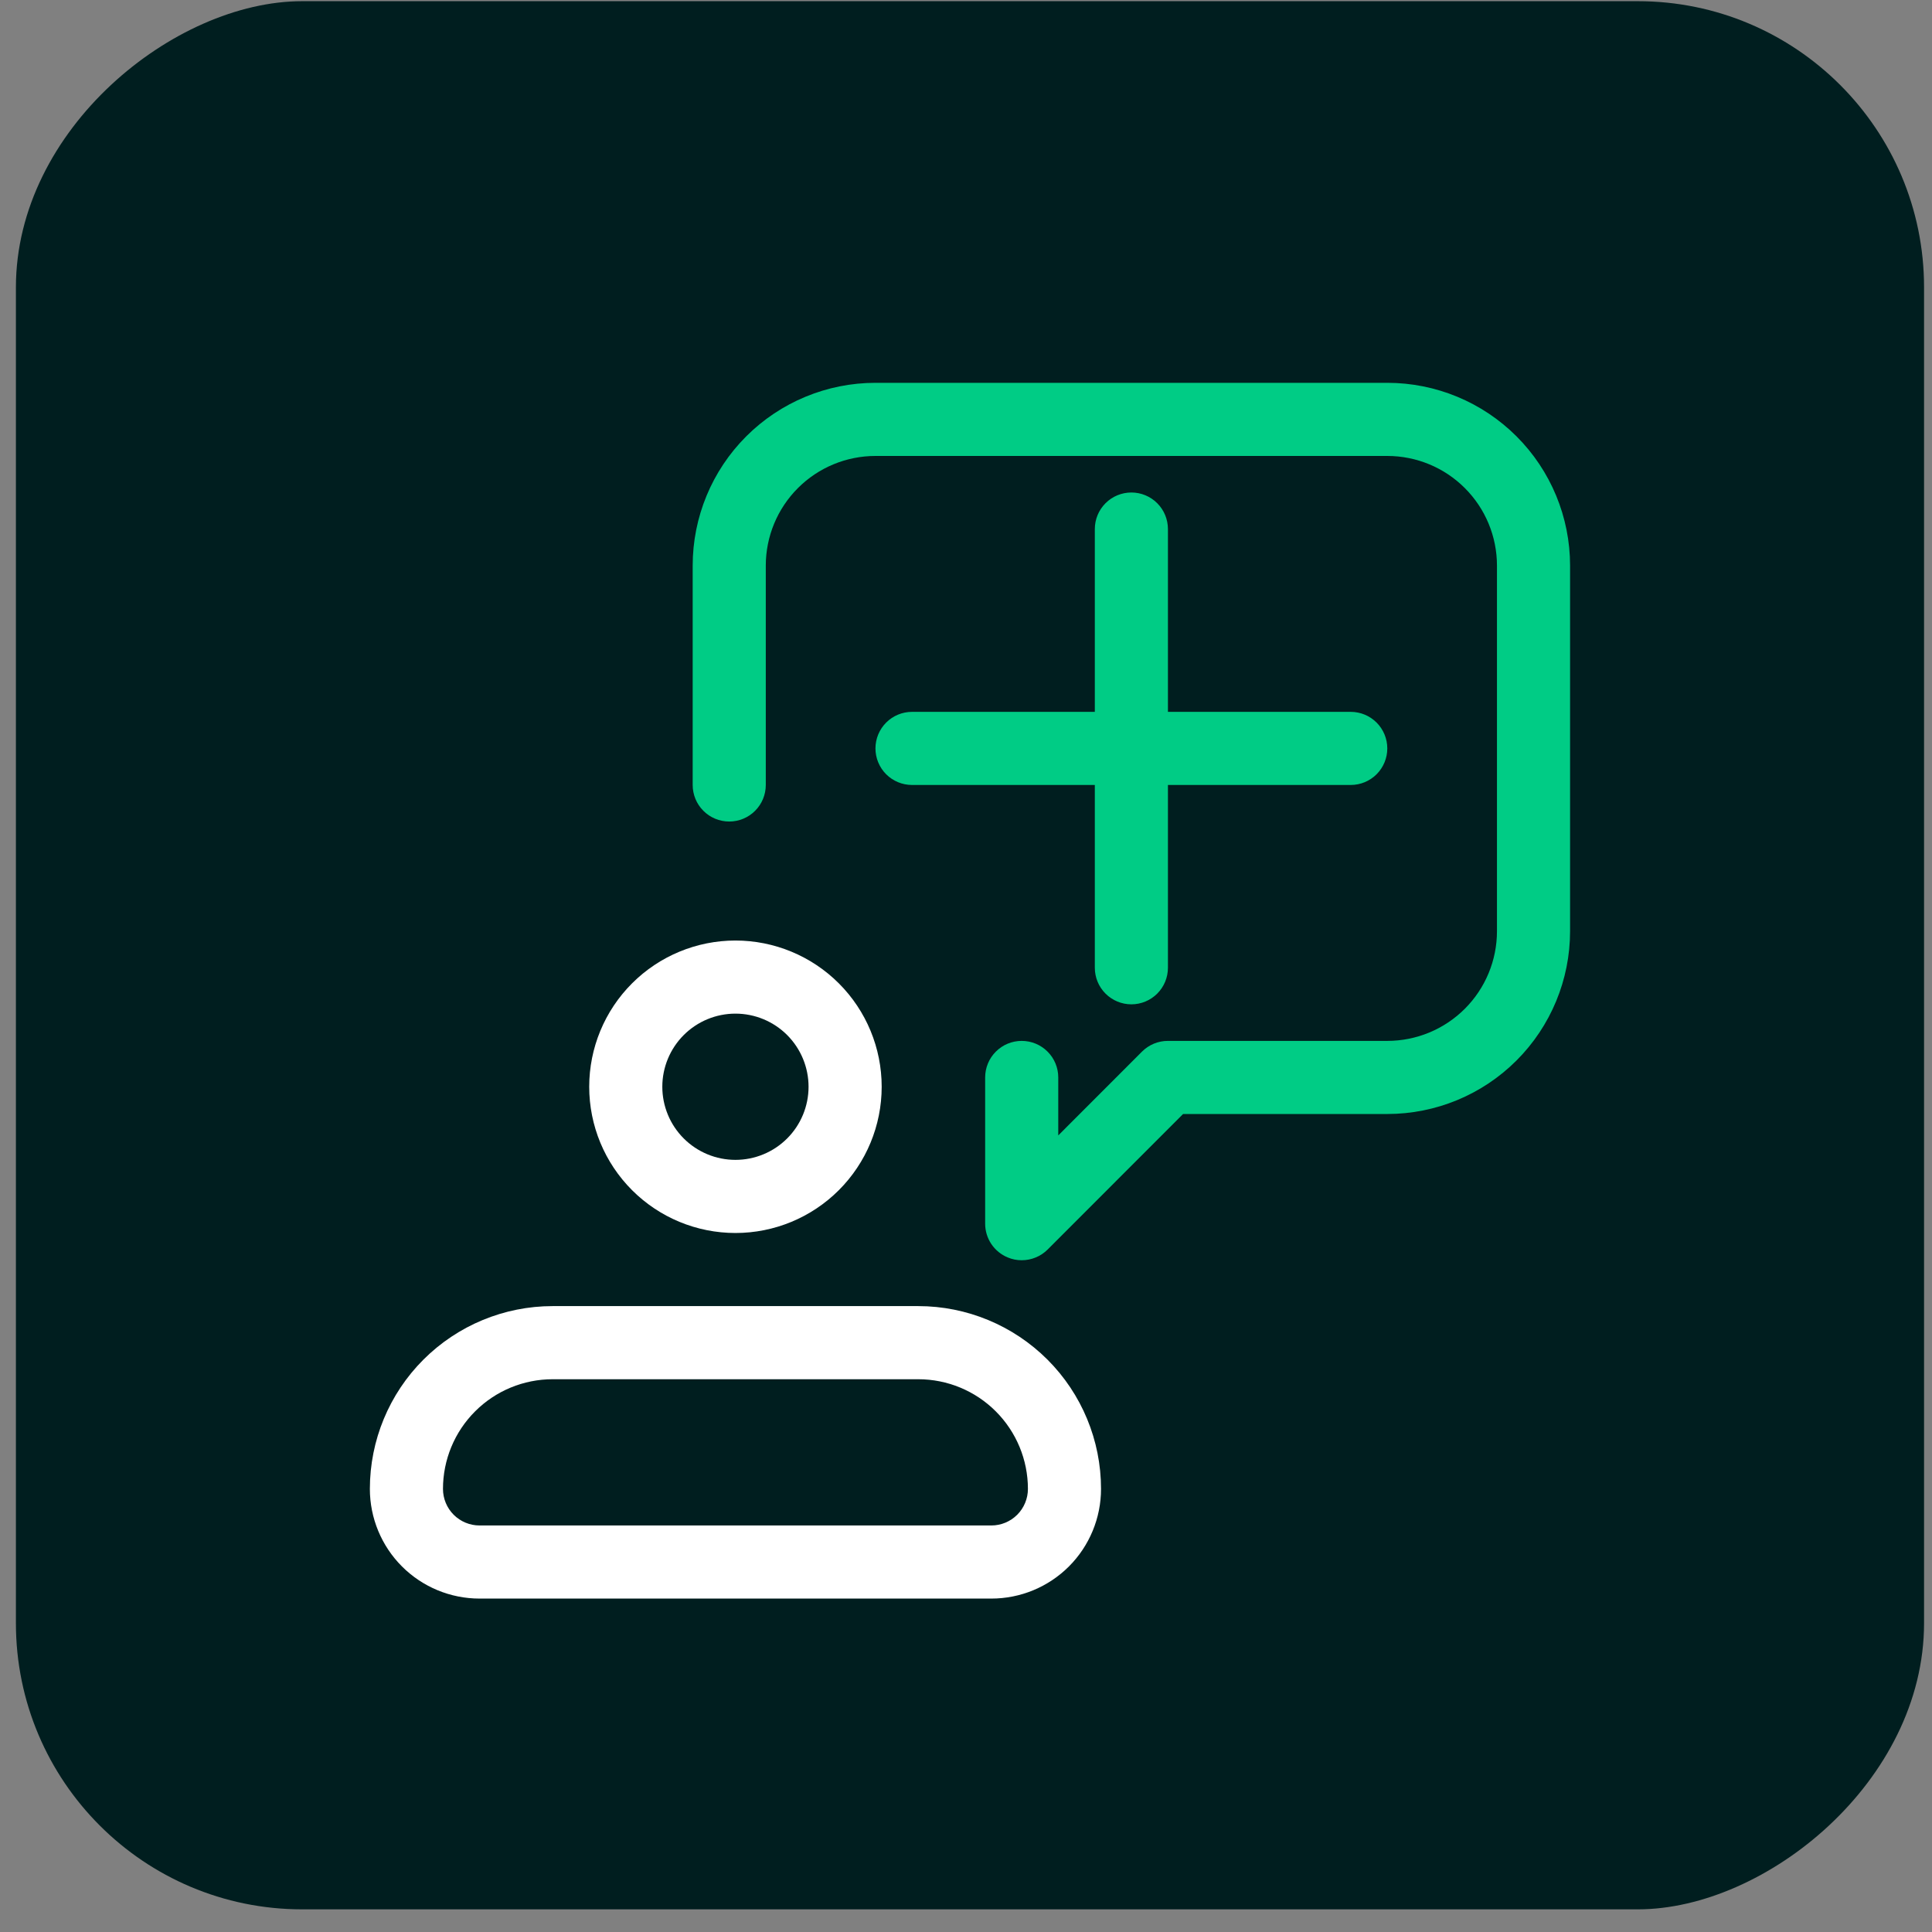
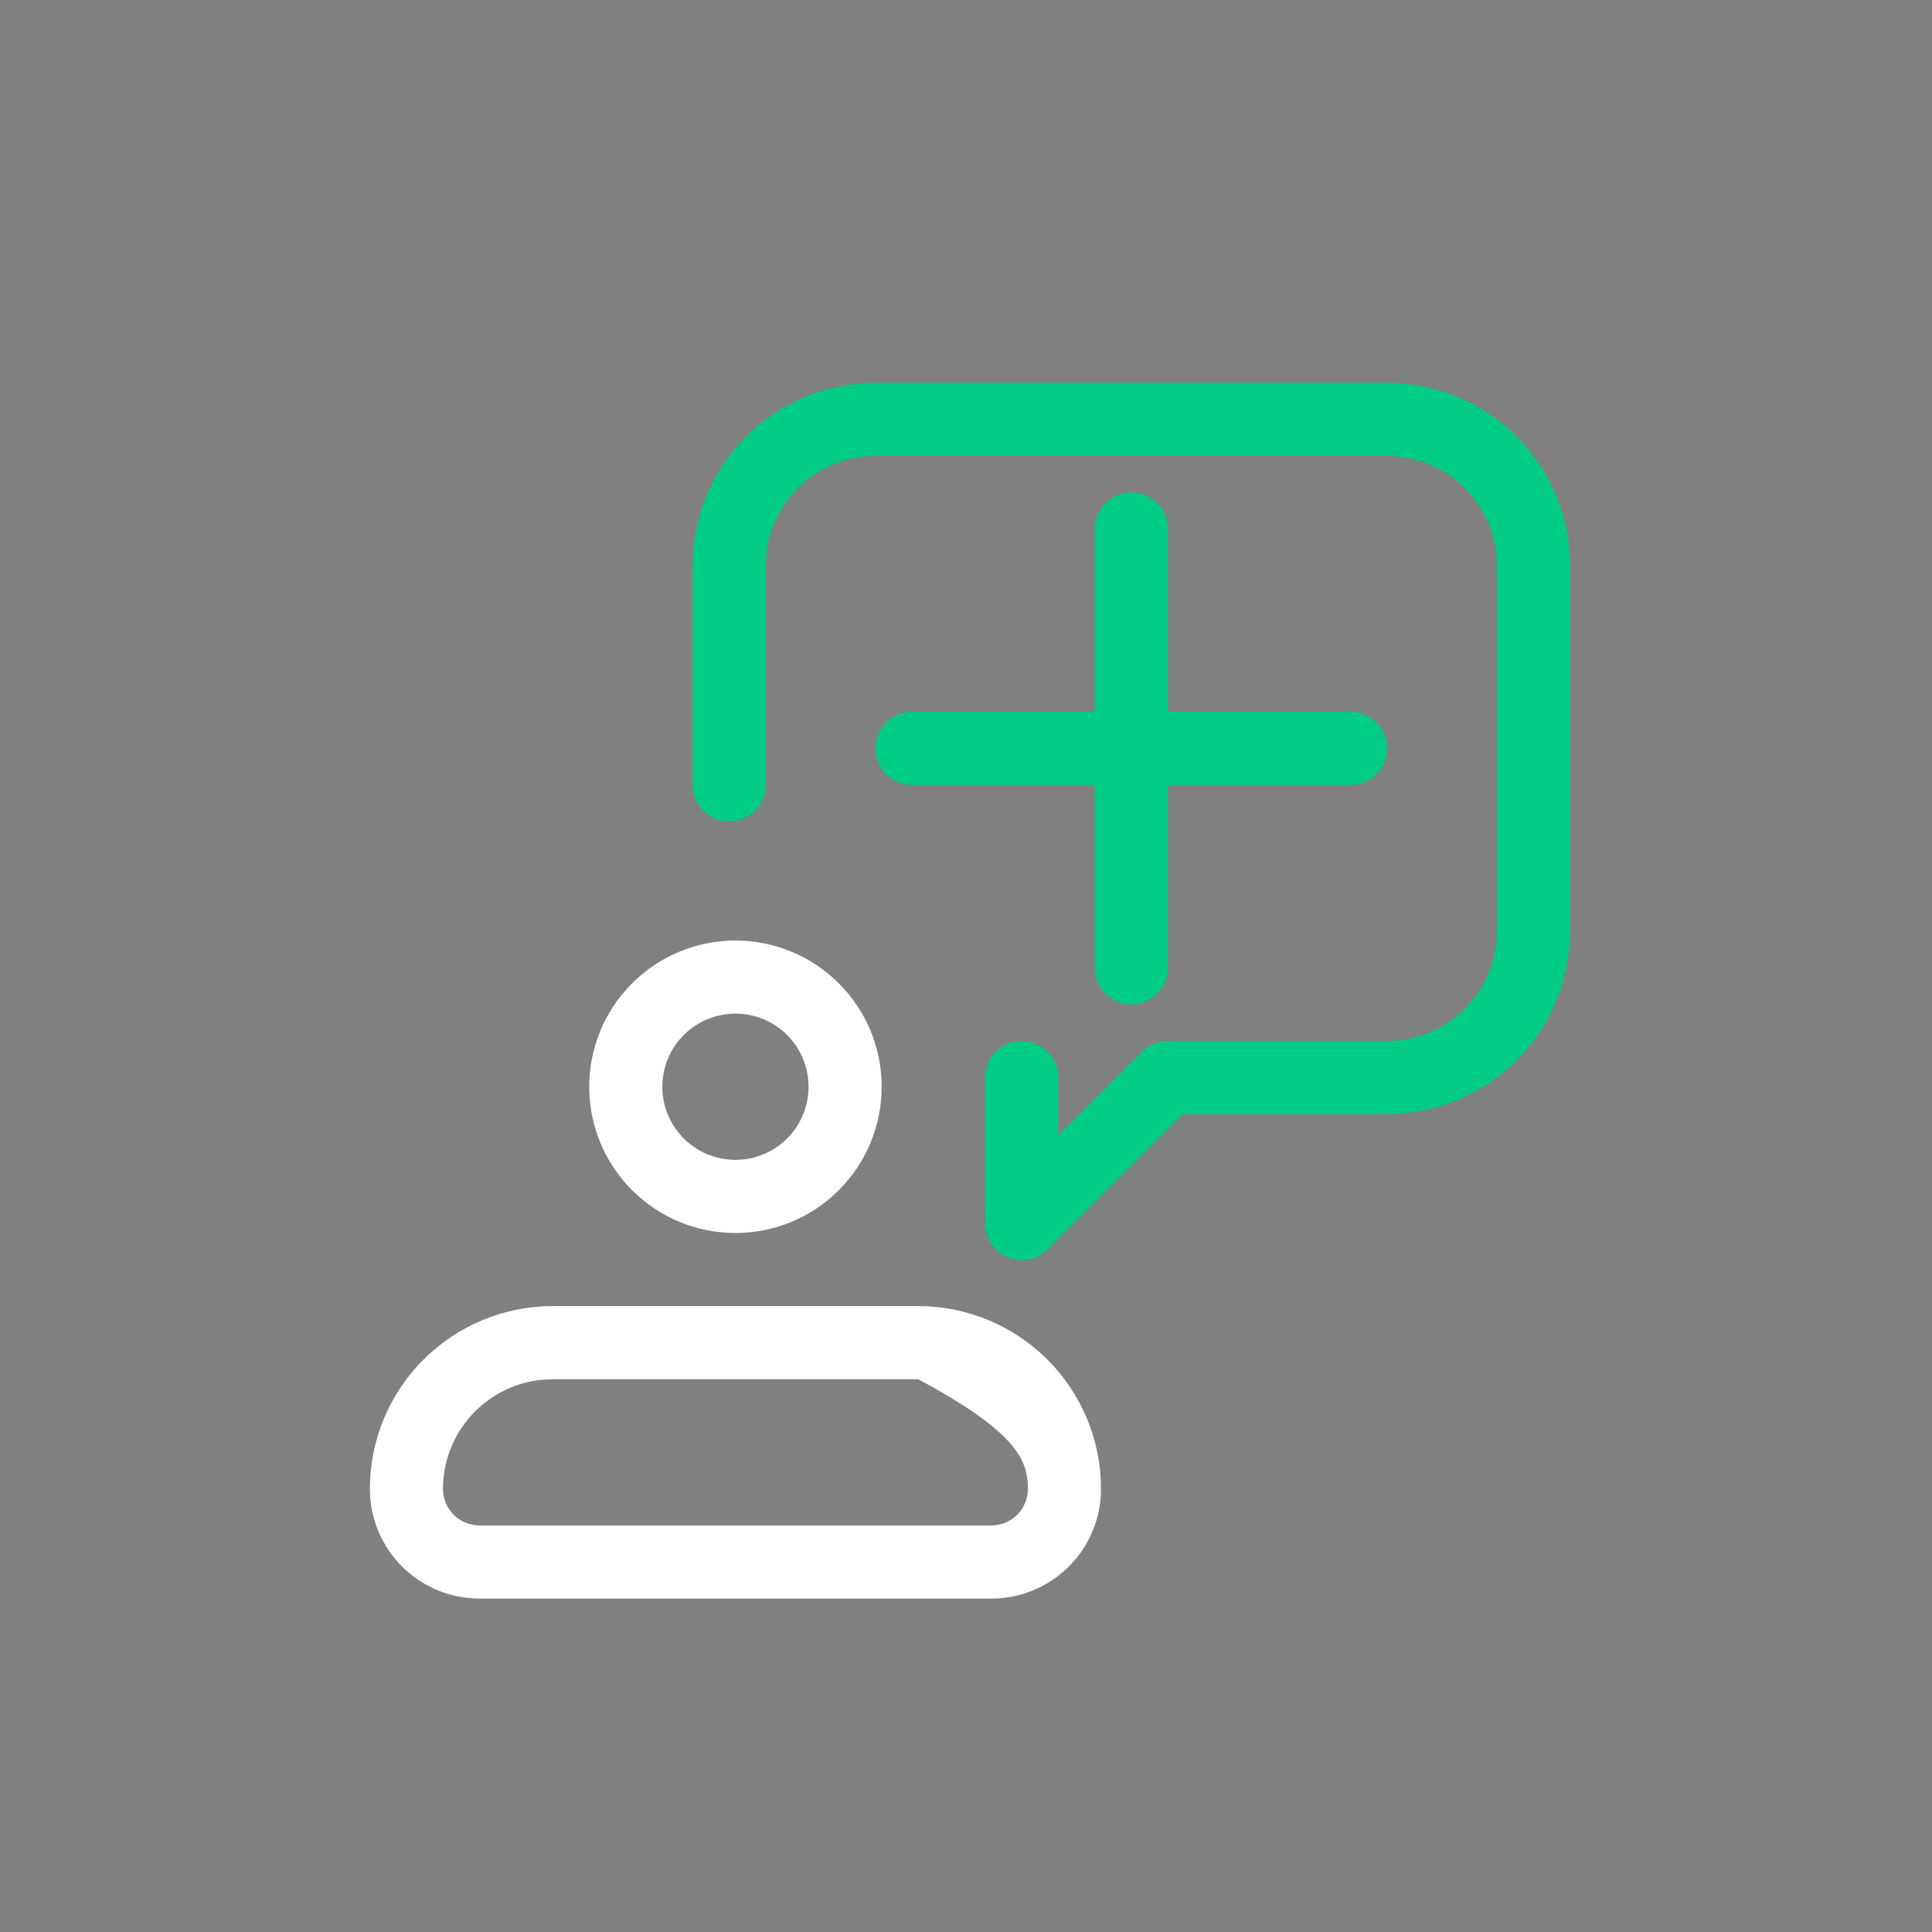
<svg xmlns="http://www.w3.org/2000/svg" width="81" height="81" viewBox="0 0 81 81" fill="none">
  <rect x="0" y="0" width="81" height="81" fill="#808080" stroke="none" />
-   <rect x="80.667" y="0.05" width="80" height="80" rx="12" transform="rotate(90 80.667 0.05)" fill="#001E1F" />
-   <path d="M30.834 51.694C32.46 51.694 34.019 51.048 35.169 49.898C36.319 48.748 36.965 47.189 36.965 45.563C36.965 43.937 36.319 42.377 35.169 41.228C34.019 40.078 32.46 39.432 30.834 39.432C29.208 39.432 27.648 40.078 26.499 41.228C25.349 42.377 24.703 43.937 24.703 45.563C24.703 47.189 25.349 48.748 26.499 49.898C27.648 51.048 29.208 51.694 30.834 51.694ZM30.834 42.497C31.647 42.497 32.427 42.82 33.002 43.395C33.576 43.97 33.899 44.75 33.899 45.563C33.899 46.376 33.576 47.156 33.002 47.73C32.427 48.305 31.647 48.628 30.834 48.628C30.021 48.628 29.241 48.305 28.666 47.73C28.091 47.156 27.768 46.376 27.768 45.563C27.768 44.75 28.091 43.97 28.666 43.395C29.241 42.82 30.021 42.497 30.834 42.497ZM38.498 54.759H23.17C21.138 54.759 19.188 55.567 17.751 57.004C16.314 58.441 15.507 60.39 15.507 62.423C15.507 63.642 15.991 64.812 16.853 65.674C17.716 66.537 18.885 67.021 20.105 67.021H41.563C42.783 67.021 43.952 66.537 44.815 65.674C45.677 64.812 46.161 63.642 46.161 62.423C46.161 60.39 45.354 58.441 43.917 57.004C42.479 55.567 40.53 54.759 38.498 54.759ZM41.563 63.956H20.105C19.698 63.956 19.308 63.794 19.021 63.507C18.733 63.219 18.572 62.829 18.572 62.423C18.572 61.203 19.056 60.034 19.919 59.172C20.781 58.309 21.951 57.825 23.17 57.825H38.498C39.717 57.825 40.887 58.309 41.749 59.172C42.611 60.034 43.096 61.203 43.096 62.423C43.096 62.829 42.934 63.219 42.647 63.507C42.359 63.794 41.97 63.956 41.563 63.956Z" fill="white" />
+   <path d="M30.834 51.694C32.46 51.694 34.019 51.048 35.169 49.898C36.319 48.748 36.965 47.189 36.965 45.563C36.965 43.937 36.319 42.377 35.169 41.228C34.019 40.078 32.46 39.432 30.834 39.432C29.208 39.432 27.648 40.078 26.499 41.228C25.349 42.377 24.703 43.937 24.703 45.563C24.703 47.189 25.349 48.748 26.499 49.898C27.648 51.048 29.208 51.694 30.834 51.694ZM30.834 42.497C31.647 42.497 32.427 42.82 33.002 43.395C33.576 43.97 33.899 44.75 33.899 45.563C33.899 46.376 33.576 47.156 33.002 47.73C32.427 48.305 31.647 48.628 30.834 48.628C30.021 48.628 29.241 48.305 28.666 47.73C28.091 47.156 27.768 46.376 27.768 45.563C27.768 44.75 28.091 43.97 28.666 43.395C29.241 42.82 30.021 42.497 30.834 42.497ZM38.498 54.759H23.17C21.138 54.759 19.188 55.567 17.751 57.004C16.314 58.441 15.507 60.39 15.507 62.423C15.507 63.642 15.991 64.812 16.853 65.674C17.716 66.537 18.885 67.021 20.105 67.021H41.563C42.783 67.021 43.952 66.537 44.815 65.674C45.677 64.812 46.161 63.642 46.161 62.423C46.161 60.39 45.354 58.441 43.917 57.004C42.479 55.567 40.53 54.759 38.498 54.759ZM41.563 63.956H20.105C19.698 63.956 19.308 63.794 19.021 63.507C18.733 63.219 18.572 62.829 18.572 62.423C18.572 61.203 19.056 60.034 19.919 59.172C20.781 58.309 21.951 57.825 23.17 57.825H38.498C42.611 60.034 43.096 61.203 43.096 62.423C43.096 62.829 42.934 63.219 42.647 63.507C42.359 63.794 41.97 63.956 41.563 63.956Z" fill="white" />
  <path d="M65.826 23.714V39.041C65.826 41.074 65.019 43.023 63.582 44.46C62.145 45.898 60.195 46.705 58.163 46.705H49.601L43.921 52.389C43.778 52.531 43.609 52.644 43.422 52.72C43.236 52.797 43.037 52.836 42.835 52.836C42.634 52.837 42.435 52.797 42.25 52.719C41.97 52.604 41.73 52.407 41.561 52.155C41.393 51.903 41.303 51.607 41.303 51.303V45.172C41.303 44.766 41.464 44.376 41.752 44.089C42.039 43.801 42.429 43.64 42.835 43.64C43.242 43.64 43.632 43.801 43.919 44.089C44.207 44.376 44.368 44.766 44.368 45.172V47.603L47.881 44.087C48.024 43.945 48.193 43.832 48.379 43.755C48.565 43.679 48.765 43.639 48.966 43.64H58.163C59.382 43.64 60.552 43.155 61.414 42.293C62.277 41.431 62.761 40.261 62.761 39.041V23.714C62.761 22.494 62.277 21.325 61.414 20.463C60.552 19.6 59.382 19.116 58.163 19.116H36.704C35.485 19.116 34.315 19.6 33.453 20.463C32.591 21.325 32.106 22.494 32.106 23.714V32.91C32.106 33.317 31.945 33.707 31.657 33.994C31.37 34.282 30.98 34.443 30.573 34.443C30.167 34.443 29.777 34.282 29.49 33.994C29.202 33.707 29.041 33.317 29.041 32.91V23.714C29.041 21.681 29.848 19.732 31.285 18.295C32.723 16.858 34.672 16.05 36.704 16.05H58.163C60.195 16.05 62.145 16.858 63.582 18.295C65.019 19.732 65.826 21.681 65.826 23.714ZM48.966 22.181V29.845H56.63C57.037 29.845 57.426 30.006 57.714 30.294C58.001 30.581 58.163 30.971 58.163 31.378C58.163 31.784 58.001 32.174 57.714 32.462C57.426 32.749 57.037 32.91 56.63 32.91H48.966V40.574C48.966 40.981 48.805 41.37 48.517 41.658C48.23 41.945 47.84 42.107 47.434 42.107C47.027 42.107 46.637 41.945 46.35 41.658C46.062 41.37 45.901 40.981 45.901 40.574V32.91H38.237C37.831 32.91 37.441 32.749 37.153 32.462C36.866 32.174 36.704 31.784 36.704 31.378C36.704 30.971 36.866 30.581 37.153 30.294C37.441 30.006 37.831 29.845 38.237 29.845H45.901V22.181C45.901 21.775 46.062 21.385 46.35 21.097C46.637 20.81 47.027 20.648 47.434 20.648C47.84 20.648 48.23 20.81 48.517 21.097C48.805 21.385 48.966 21.775 48.966 22.181Z" fill="#00CC85" />
</svg>